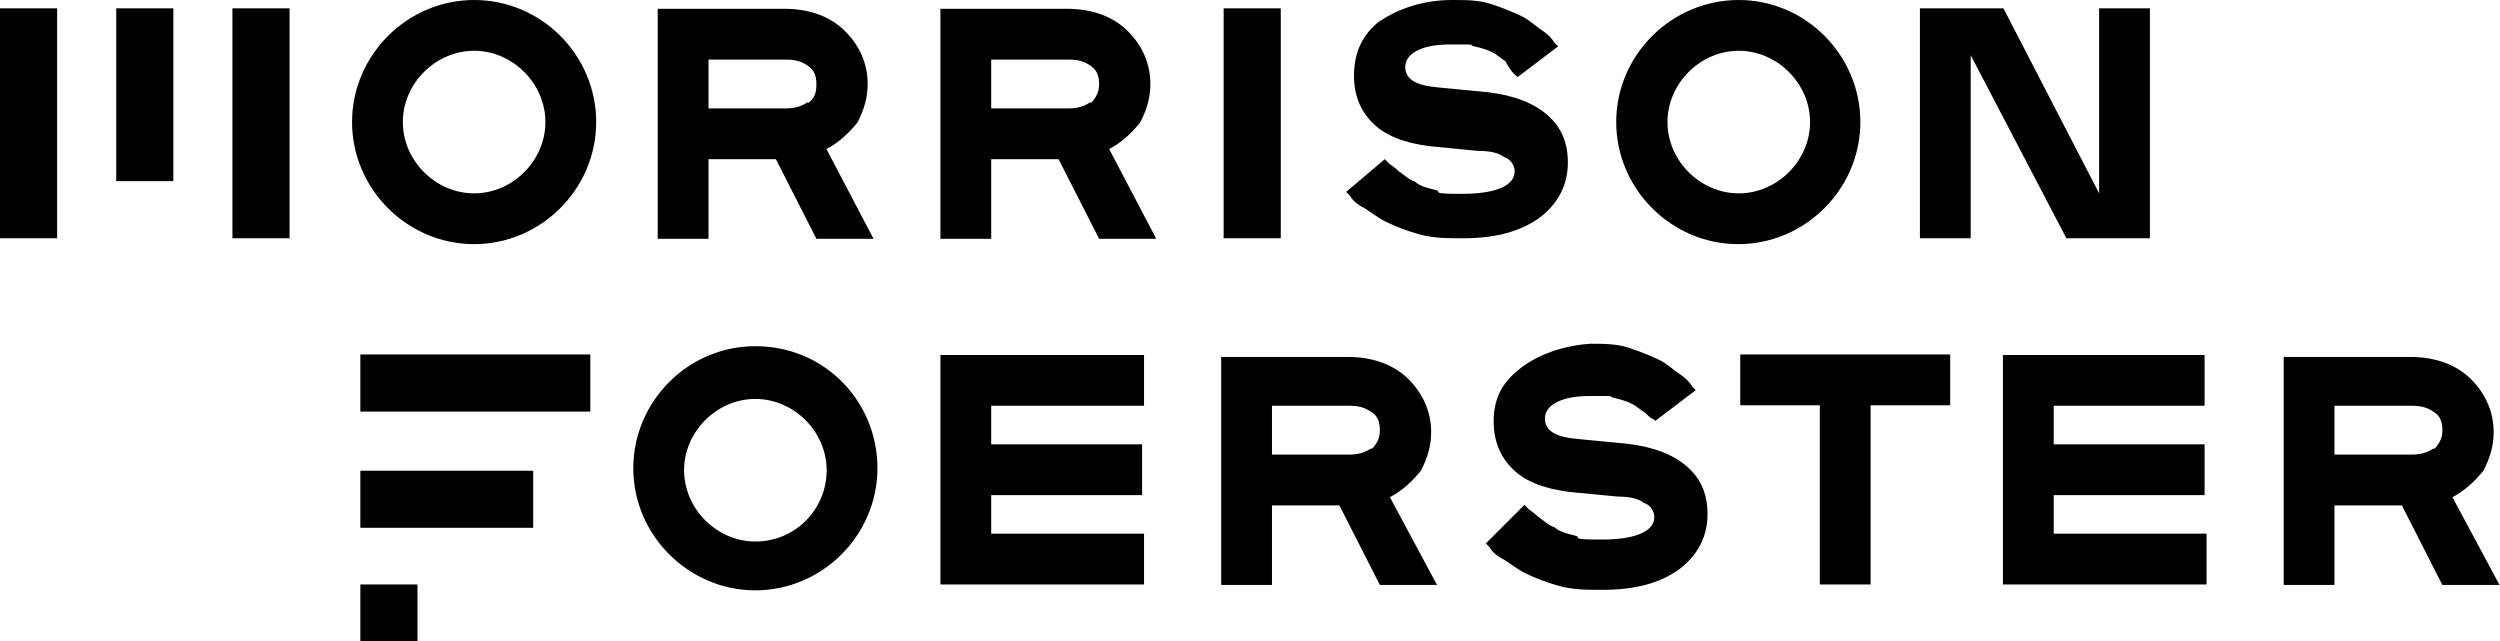
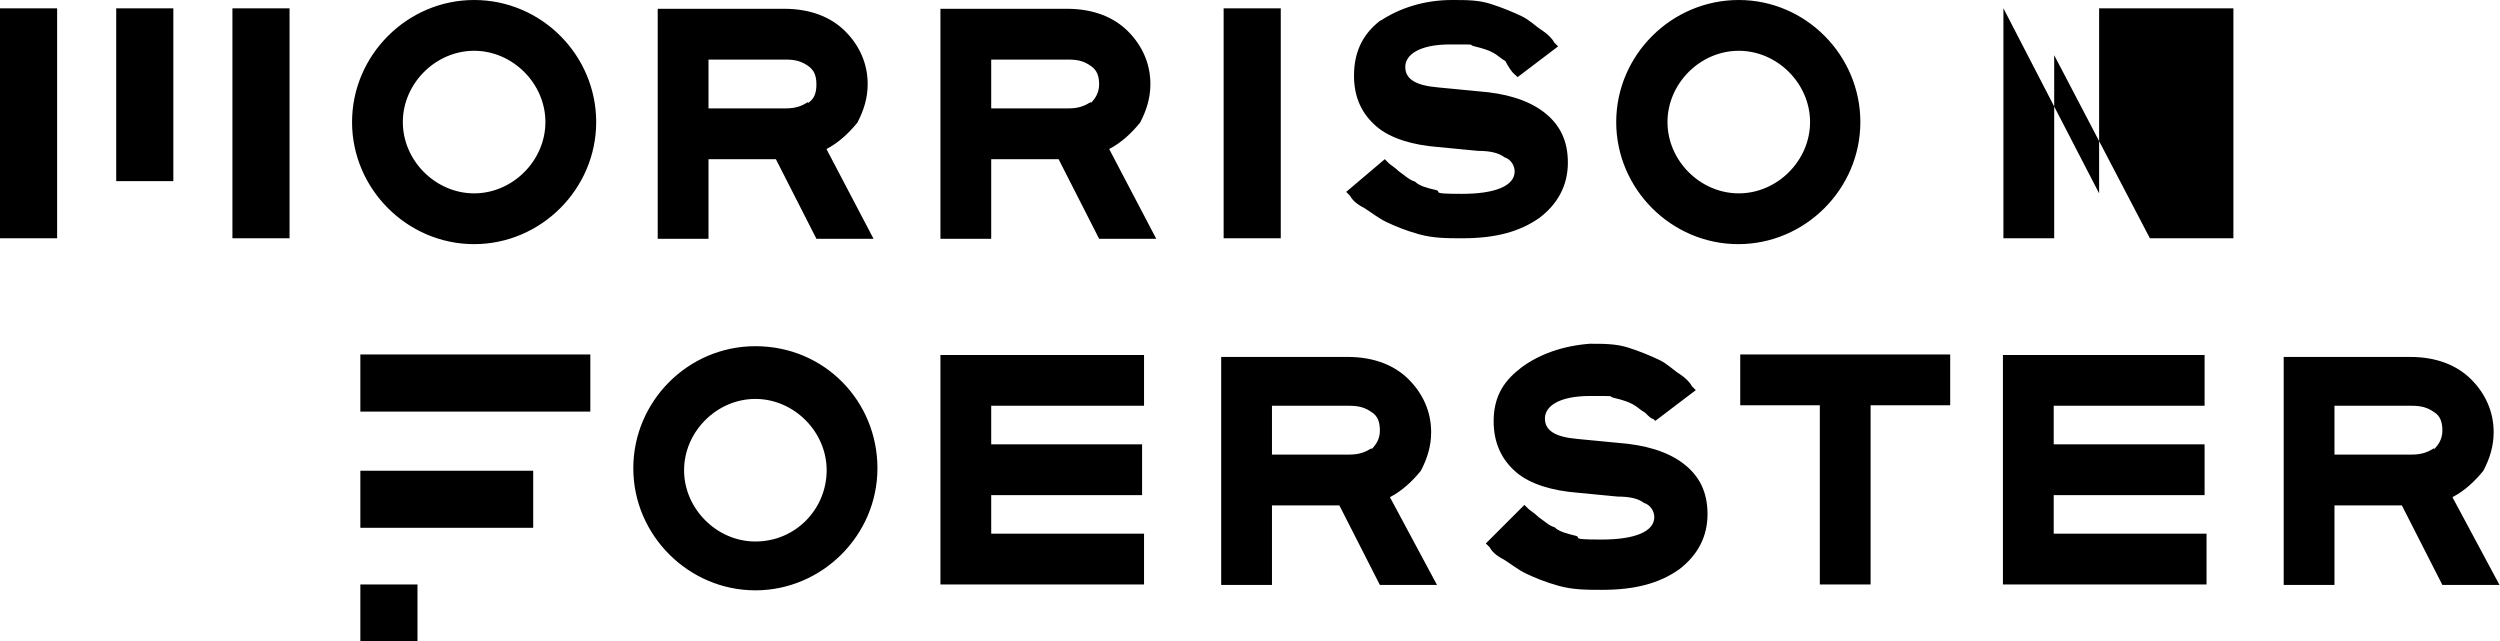
<svg xmlns="http://www.w3.org/2000/svg" viewBox="0 0 512 131.3">
-   <path d="M154.7 70.9c-13.8 0-25 11.3-25 25s11.3 25 25 25 25-11.3 25-25-10.8-25-25-25zm0 40c-7.9 0-14.6-6.7-14.6-14.6s6.7-14.6 14.6-14.6 14.6 6.7 14.6 14.6-6.3 14.6-14.6 14.6zM97.1 0c-13.7 0-25 11.3-25 25s11.3 25 25 25 25-11.3 25-25-11.2-25-25-25zm0 39.6c-7.9 0-14.6-6.7-14.6-14.6s6.7-14.6 14.6-14.6 14.6 6.7 14.6 14.6-6.7 14.6-14.6 14.6zM356.1 0C342.3 0 331 11.3 331 25s11.3 25 25 25 25-11.3 25-25-11.2-25-24.9-25zm0 39.6c-7.9 0-14.6-6.7-14.6-14.6s6.7-14.6 14.6-14.6 14.6 6.7 14.6 14.6-6.7 14.6-14.6 14.6zM73.8 119.7h11.7v11.7H73.8v-11.7zm0-23.3h35.4v11.7H73.8V96.4zm0-23.8h47.1v11.7H73.8V72.6zm118.8 0v47.1h41.7v-10.4H203v-7.9h30.9V91H203v-7.9h31.3V72.7h-41.7zm92.1 29.2c2.5-1.3 4.6-3.3 6.3-5.4 1.3-2.5 2.1-5 2.1-7.9 0-4.2-1.7-7.9-4.6-10.8s-7.1-4.6-12.5-4.6h-25.9v46.7h10.4v-16.3h13.8l8.3 16.3h11.7l-9.6-17.9zm-3.8-10c-1.3.8-2.5 1.3-4.6 1.3h-15.8v-10h15.8c2.1 0 3.3.4 4.6 1.3 1.3.8 1.7 2.1 1.7 3.8s-.8 2.9-1.7 3.8zm75.5-19.2V83h16.3v36.7h10.4V83h16.3V72.6h-42.9zm53.8 0v47.1h41.7v-10.4h-31.3v-7.9h30.9V91h-30.9v-7.9h30.9V72.7h-41.3zm92.1 29.2c2.5-1.3 4.6-3.3 6.3-5.4 1.3-2.5 2.1-5 2.1-7.9 0-4.2-1.7-7.9-4.6-10.8s-7.1-4.6-12.5-4.6h-25.9v46.7h10.4v-16.3h13.8l8.3 16.3h11.7l-9.6-17.9zm-3.8-10c-1.3.8-2.5 1.3-4.6 1.3h-15.8v-10h15.8c2.1 0 3.3.4 4.6 1.3 1.3.8 1.7 2.1 1.7 3.8s-.8 2.9-1.7 3.8zM311.3 75.5c-3.8 2.9-5.4 6.3-5.4 10.8s1.7 7.9 4.6 10.4 7.5 3.8 12.5 4.2l8.3.8c2.5 0 4.2.4 5.4 1.3 1.3.4 2.1 1.7 2.1 2.9 0 2.9-3.8 4.6-10.8 4.6s-3.8-.4-5.4-.8-3.3-.8-4.2-1.7c-1.3-.4-2.1-1.3-3.3-2.1-.8-.8-1.7-1.3-2.1-1.7l-.8-.8-7.9 7.9.8.8c.4.8 1.3 1.7 2.9 2.5 1.3.8 2.9 2.1 4.6 2.9s3.8 1.7 6.7 2.5 5.8.8 8.8.8c6.7 0 11.7-1.3 15.8-4.2 3.8-2.9 5.8-6.7 5.8-11.3s-1.7-7.9-5-10.4-7.9-3.8-13.3-4.2l-8.3-.8c-4.6-.4-6.7-1.7-6.7-4.2s2.9-4.6 9.2-4.6 3.3 0 5 .4c1.7.4 2.9.8 3.8 1.3.8.4 1.7 1.3 2.5 1.7.8.8 1.3 1.3 1.7 1.3l.4.4 8.3-6.3-.8-.8c-.4-.8-1.3-1.7-2.5-2.5-1.3-.8-2.5-2.1-4.2-2.9s-3.8-1.7-6.3-2.5-5-.8-7.9-.8c-5.4.4-10.4 2.1-14.2 5M0 1.7h11.7v47.1H0V1.7zm23.8 0h11.7v35.4H23.8V1.7zm23.8 0h11.7v47.1H47.6V1.7zm203 0h11.7v47.1h-11.7V1.7zm-81.3 28.8c2.5-1.3 4.6-3.3 6.3-5.4 1.3-2.5 2.1-5 2.1-7.9 0-4.2-1.7-7.9-4.6-10.8-2.9-2.9-7.1-4.6-12.5-4.6h-25.9v47.1h10.4V32.6h13.8l8.3 16.3h11.7l-9.6-18.3zm-3.8-9.6c-1.3.8-2.5 1.3-4.6 1.3h-15.8v-10h15.8c2.1 0 3.3.4 4.6 1.3s1.7 2.1 1.7 3.8-.4 2.9-1.7 3.8zm61.7 9.6c2.5-1.3 4.6-3.3 6.3-5.4 1.3-2.5 2.1-5 2.1-7.9 0-4.2-1.7-7.9-4.6-10.8-2.9-2.9-7.1-4.6-12.5-4.6h-25.9v47.1H203V32.6h13.8l8.3 16.3h11.7l-9.6-18.3zm-3.8-9.6c-1.3.8-2.5 1.3-4.6 1.3H203v-10h15.8c2.1 0 3.3.4 4.6 1.3s1.7 2.1 1.7 3.8c0 1.7-.8 2.9-1.7 3.8zM429.9 1.7v37.9L410.3 1.7h-17.1v47.1h10.4V11.3l19.6 37.5h17.1V1.7h-10.4zM282.7 4.2c-3.8 2.9-5.4 6.7-5.4 11.3s1.7 7.9 4.6 10.4 7.5 3.8 12.5 4.2l8.3.8c2.5 0 4.2.4 5.4 1.3 1.3.4 2.1 1.7 2.1 2.9 0 2.9-3.8 4.6-10.8 4.6s-3.8-.4-5.4-.8c-1.7-.4-3.3-.8-4.2-1.7-1.3-.4-2.1-1.3-3.3-2.1-.8-.8-1.7-1.3-2.1-1.7l-.8-.8-7.9 6.7.8.8c.4.8 1.3 1.7 2.9 2.5 1.3.8 2.9 2.1 4.6 2.9s3.8 1.7 6.7 2.5c2.9.8 5.8.8 8.8.8 6.7 0 11.7-1.3 15.8-4.2 3.8-2.9 5.8-6.7 5.8-11.3s-1.7-7.9-5-10.4-7.9-3.8-13.3-4.2l-8.3-.8c-4.6-.4-6.7-1.7-6.7-4.2s2.9-4.6 9.2-4.6 3.3 0 5 .4c1.7.4 2.9.8 3.8 1.3.8.4 1.7 1.3 2.5 1.7 1.3 2.5 2.1 2.9 2.1 2.9l.4.4 8.3-6.3-.8-.8c-.4-.8-1.3-1.7-2.5-2.5-1.3-.8-2.5-2.1-4.2-2.9-1.7-.8-3.8-1.7-6.3-2.5s-5-.8-7.9-.8c-5.8 0-10.8 1.7-14.6 4.2" />
+   <path d="M154.7 70.9c-13.8 0-25 11.3-25 25s11.3 25 25 25 25-11.3 25-25-10.8-25-25-25zm0 40c-7.9 0-14.6-6.7-14.6-14.6s6.7-14.6 14.6-14.6 14.6 6.7 14.6 14.6-6.3 14.6-14.6 14.6zM97.1 0c-13.7 0-25 11.3-25 25s11.3 25 25 25 25-11.3 25-25-11.2-25-25-25zm0 39.6c-7.9 0-14.6-6.7-14.6-14.6s6.7-14.6 14.6-14.6 14.6 6.7 14.6 14.6-6.7 14.6-14.6 14.6zM356.1 0C342.3 0 331 11.3 331 25s11.3 25 25 25 25-11.3 25-25-11.2-25-24.9-25zm0 39.6c-7.9 0-14.6-6.7-14.6-14.6s6.7-14.6 14.6-14.6 14.6 6.7 14.6 14.6-6.7 14.6-14.6 14.6zM73.8 119.7h11.7v11.7H73.8v-11.7zm0-23.3h35.4v11.7H73.8V96.4zm0-23.8h47.1v11.7H73.8V72.6zm118.8 0v47.1h41.7v-10.4H203v-7.9h30.9V91H203v-7.9h31.3V72.7h-41.7zm92.1 29.2c2.5-1.3 4.6-3.3 6.3-5.4 1.3-2.5 2.1-5 2.1-7.9 0-4.2-1.7-7.9-4.6-10.8s-7.1-4.6-12.5-4.6h-25.9v46.7h10.4v-16.3h13.8l8.3 16.3h11.7l-9.6-17.9zm-3.8-10c-1.3.8-2.5 1.3-4.6 1.3h-15.8v-10h15.8c2.1 0 3.3.4 4.6 1.3 1.3.8 1.7 2.1 1.7 3.8s-.8 2.9-1.7 3.8zm75.5-19.2V83h16.3v36.7h10.4V83h16.3V72.6h-42.9zm53.8 0v47.1h41.7v-10.4h-31.3v-7.9h30.9V91h-30.9v-7.9h30.9V72.7h-41.3zm92.1 29.2c2.5-1.3 4.6-3.3 6.3-5.4 1.3-2.5 2.1-5 2.1-7.9 0-4.2-1.7-7.9-4.6-10.8s-7.1-4.6-12.5-4.6h-25.9v46.7h10.4v-16.3h13.8l8.3 16.3h11.7l-9.6-17.9zm-3.8-10c-1.3.8-2.5 1.3-4.6 1.3h-15.8v-10h15.8c2.1 0 3.3.4 4.6 1.3 1.3.8 1.7 2.1 1.7 3.8s-.8 2.9-1.7 3.8zM311.3 75.5c-3.8 2.9-5.4 6.3-5.4 10.8s1.7 7.9 4.6 10.4 7.5 3.8 12.5 4.2l8.3.8c2.5 0 4.2.4 5.4 1.3 1.3.4 2.1 1.7 2.1 2.9 0 2.9-3.8 4.6-10.8 4.6s-3.8-.4-5.4-.8-3.3-.8-4.2-1.7c-1.3-.4-2.1-1.3-3.3-2.1-.8-.8-1.7-1.3-2.1-1.7l-.8-.8-7.9 7.9.8.8c.4.8 1.3 1.7 2.9 2.5 1.3.8 2.9 2.1 4.6 2.9s3.8 1.7 6.7 2.5 5.8.8 8.8.8c6.7 0 11.7-1.3 15.8-4.2 3.8-2.9 5.8-6.7 5.8-11.3s-1.7-7.9-5-10.4-7.9-3.8-13.3-4.2l-8.3-.8c-4.6-.4-6.7-1.7-6.7-4.2s2.9-4.6 9.2-4.6 3.3 0 5 .4c1.7.4 2.9.8 3.8 1.3.8.4 1.7 1.3 2.5 1.7.8.8 1.3 1.3 1.7 1.3l.4.4 8.3-6.3-.8-.8c-.4-.8-1.3-1.7-2.5-2.5-1.3-.8-2.5-2.1-4.2-2.9s-3.8-1.7-6.3-2.5-5-.8-7.9-.8c-5.4.4-10.4 2.1-14.2 5M0 1.7h11.7v47.1H0V1.7zm23.8 0h11.7v35.4H23.8V1.7zm23.8 0h11.7v47.1H47.6V1.7zm203 0h11.7v47.1h-11.7V1.7zm-81.3 28.8c2.5-1.3 4.6-3.3 6.3-5.4 1.3-2.5 2.1-5 2.1-7.9 0-4.2-1.7-7.9-4.6-10.8-2.9-2.9-7.1-4.6-12.5-4.6h-25.9v47.1h10.4V32.6h13.8l8.3 16.3h11.7l-9.6-18.3zm-3.8-9.6c-1.3.8-2.5 1.3-4.6 1.3h-15.8v-10h15.8c2.1 0 3.3.4 4.6 1.3s1.7 2.1 1.7 3.8-.4 2.9-1.7 3.8zm61.7 9.6c2.5-1.3 4.6-3.3 6.3-5.4 1.3-2.5 2.1-5 2.1-7.9 0-4.2-1.7-7.9-4.6-10.8-2.9-2.9-7.1-4.6-12.5-4.6h-25.9v47.1H203V32.6h13.8l8.3 16.3h11.7l-9.6-18.3zm-3.8-9.6c-1.3.8-2.5 1.3-4.6 1.3H203v-10h15.8c2.1 0 3.3.4 4.6 1.3s1.7 2.1 1.7 3.8c0 1.7-.8 2.9-1.7 3.8zM429.9 1.7v37.9L410.3 1.7v47.1h10.4V11.3l19.6 37.5h17.1V1.7h-10.4zM282.7 4.2c-3.8 2.9-5.4 6.7-5.4 11.3s1.7 7.9 4.6 10.4 7.5 3.8 12.5 4.2l8.3.8c2.5 0 4.2.4 5.4 1.3 1.3.4 2.1 1.7 2.1 2.9 0 2.9-3.8 4.6-10.8 4.6s-3.8-.4-5.4-.8c-1.7-.4-3.3-.8-4.2-1.7-1.3-.4-2.1-1.3-3.3-2.1-.8-.8-1.7-1.3-2.1-1.7l-.8-.8-7.9 6.7.8.8c.4.8 1.3 1.7 2.9 2.5 1.3.8 2.9 2.1 4.6 2.9s3.8 1.7 6.7 2.5c2.9.8 5.8.8 8.8.8 6.7 0 11.7-1.3 15.8-4.2 3.8-2.9 5.8-6.7 5.8-11.3s-1.7-7.9-5-10.4-7.9-3.8-13.3-4.2l-8.3-.8c-4.6-.4-6.7-1.7-6.7-4.2s2.9-4.6 9.2-4.6 3.3 0 5 .4c1.7.4 2.9.8 3.8 1.3.8.4 1.7 1.3 2.5 1.7 1.3 2.5 2.1 2.9 2.1 2.9l.4.4 8.3-6.3-.8-.8c-.4-.8-1.3-1.7-2.5-2.5-1.3-.8-2.5-2.1-4.2-2.9-1.7-.8-3.8-1.7-6.3-2.5s-5-.8-7.9-.8c-5.8 0-10.8 1.7-14.6 4.2" />
</svg>